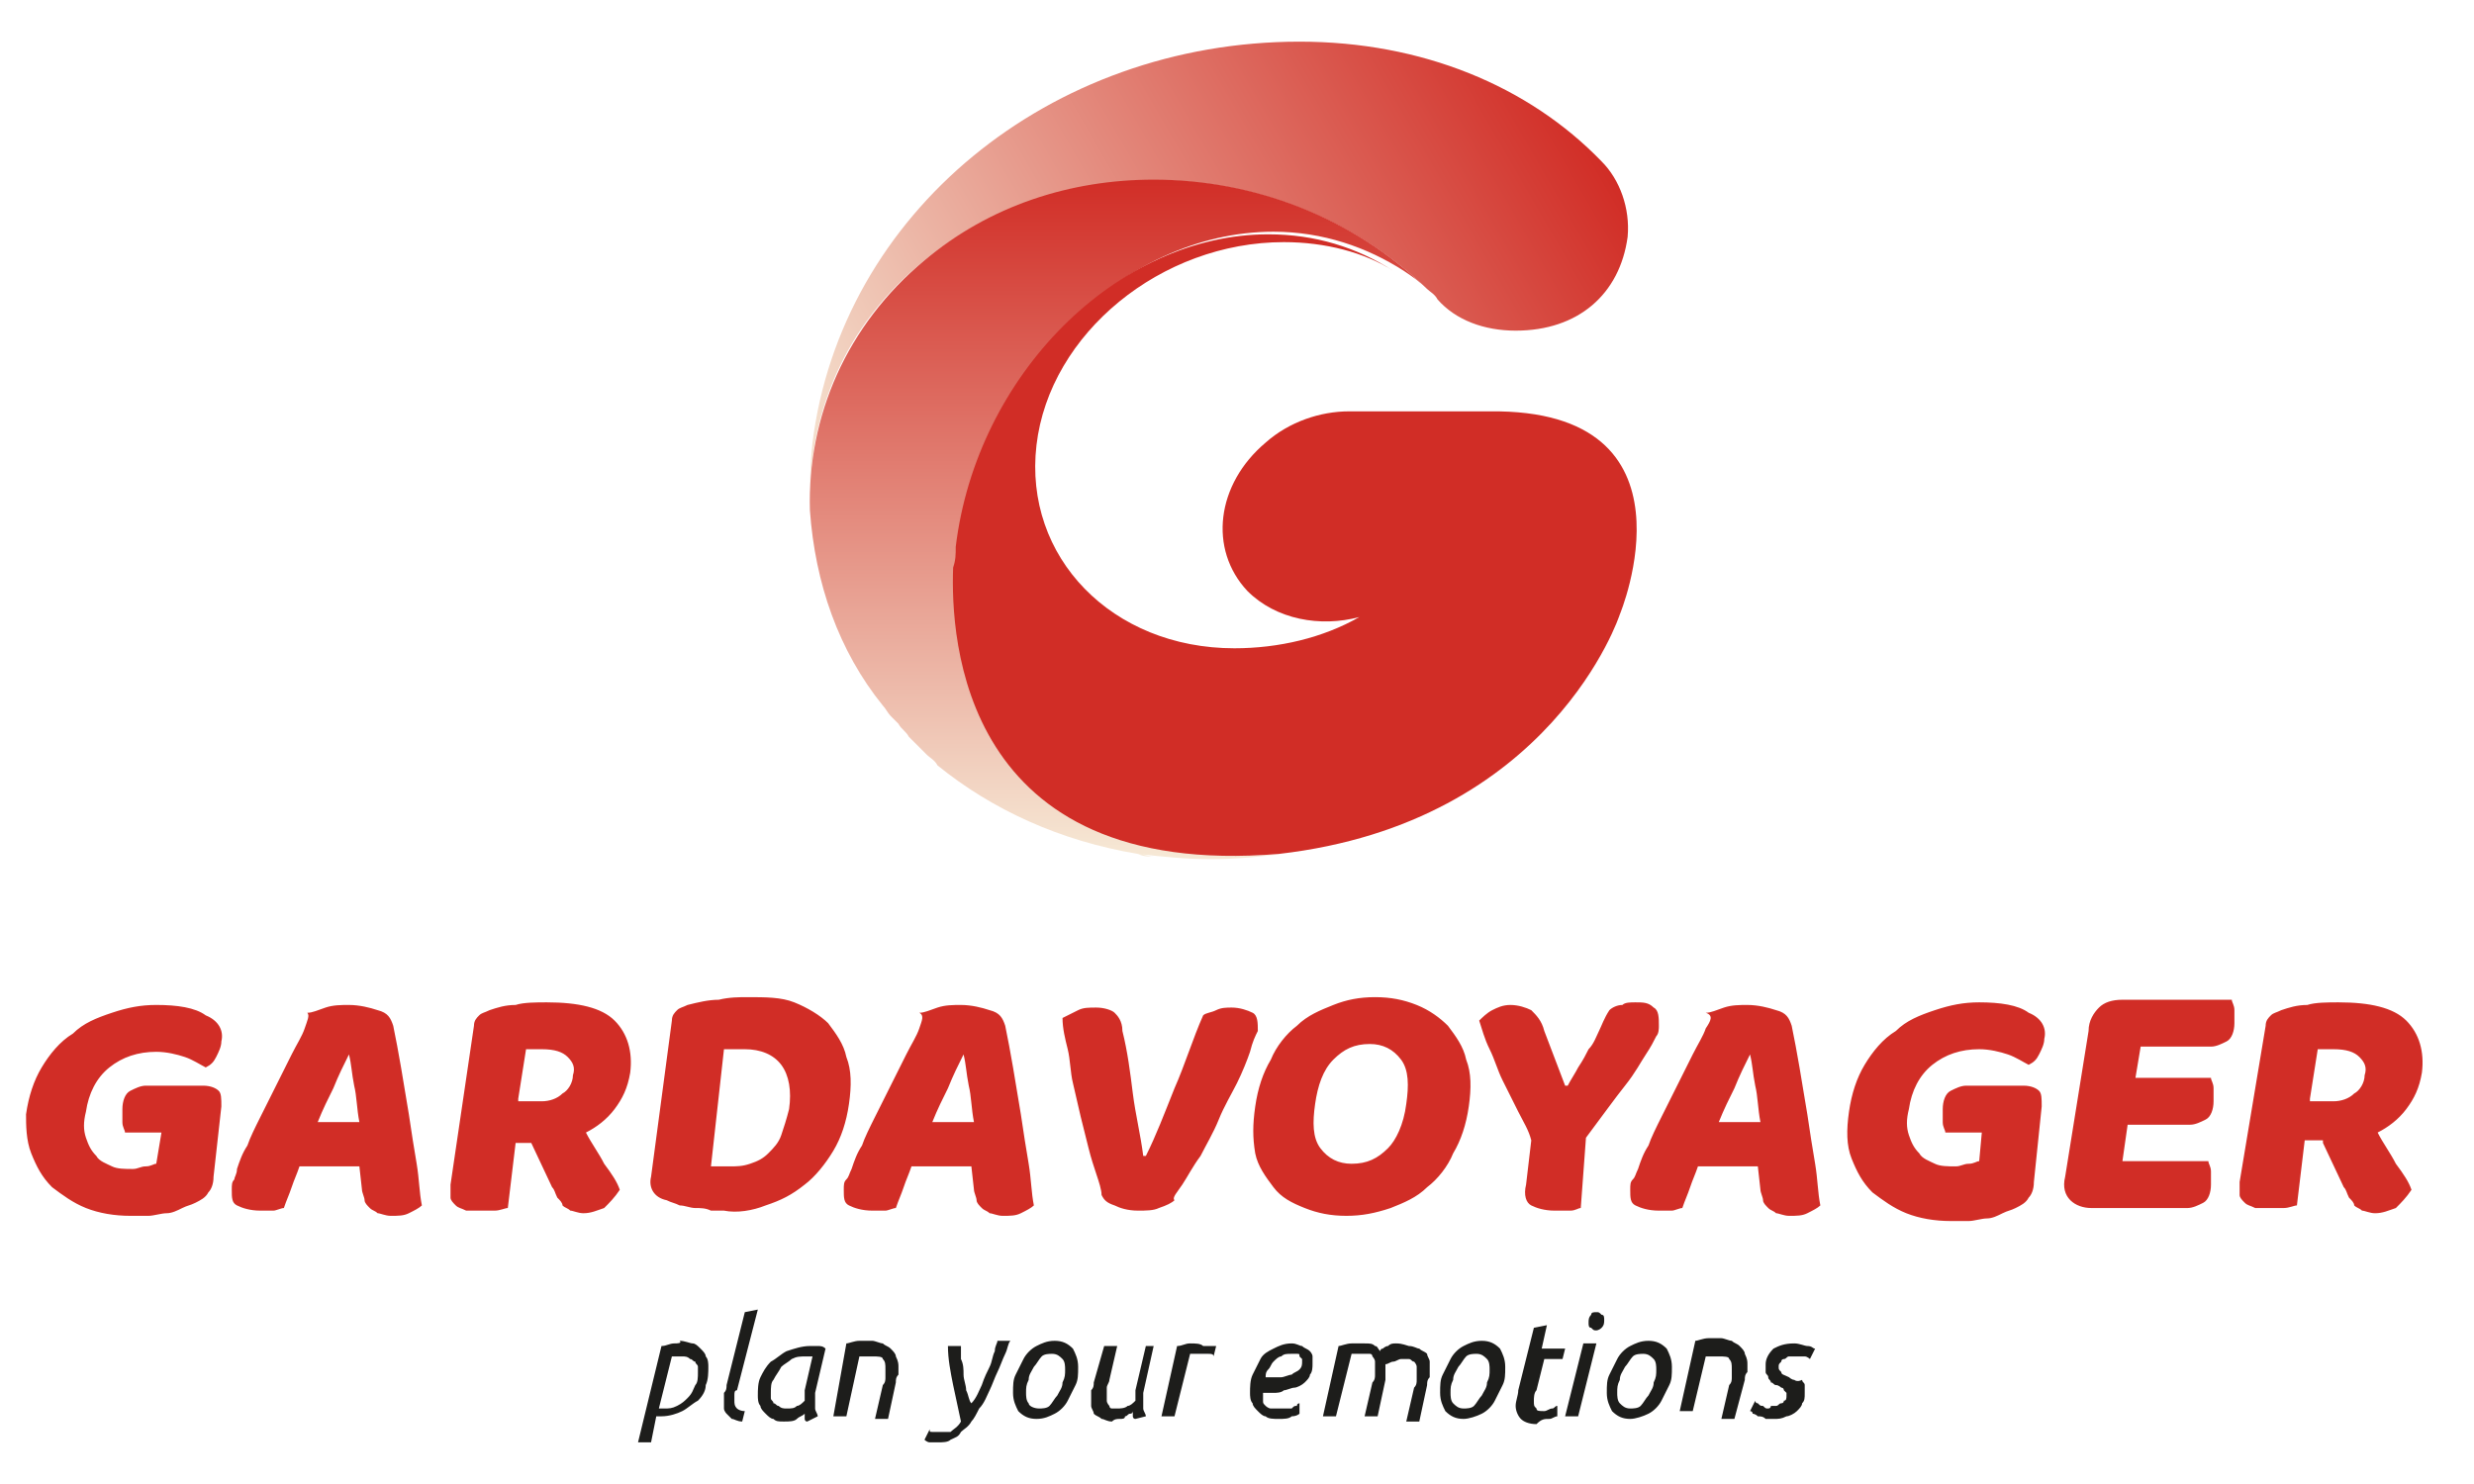
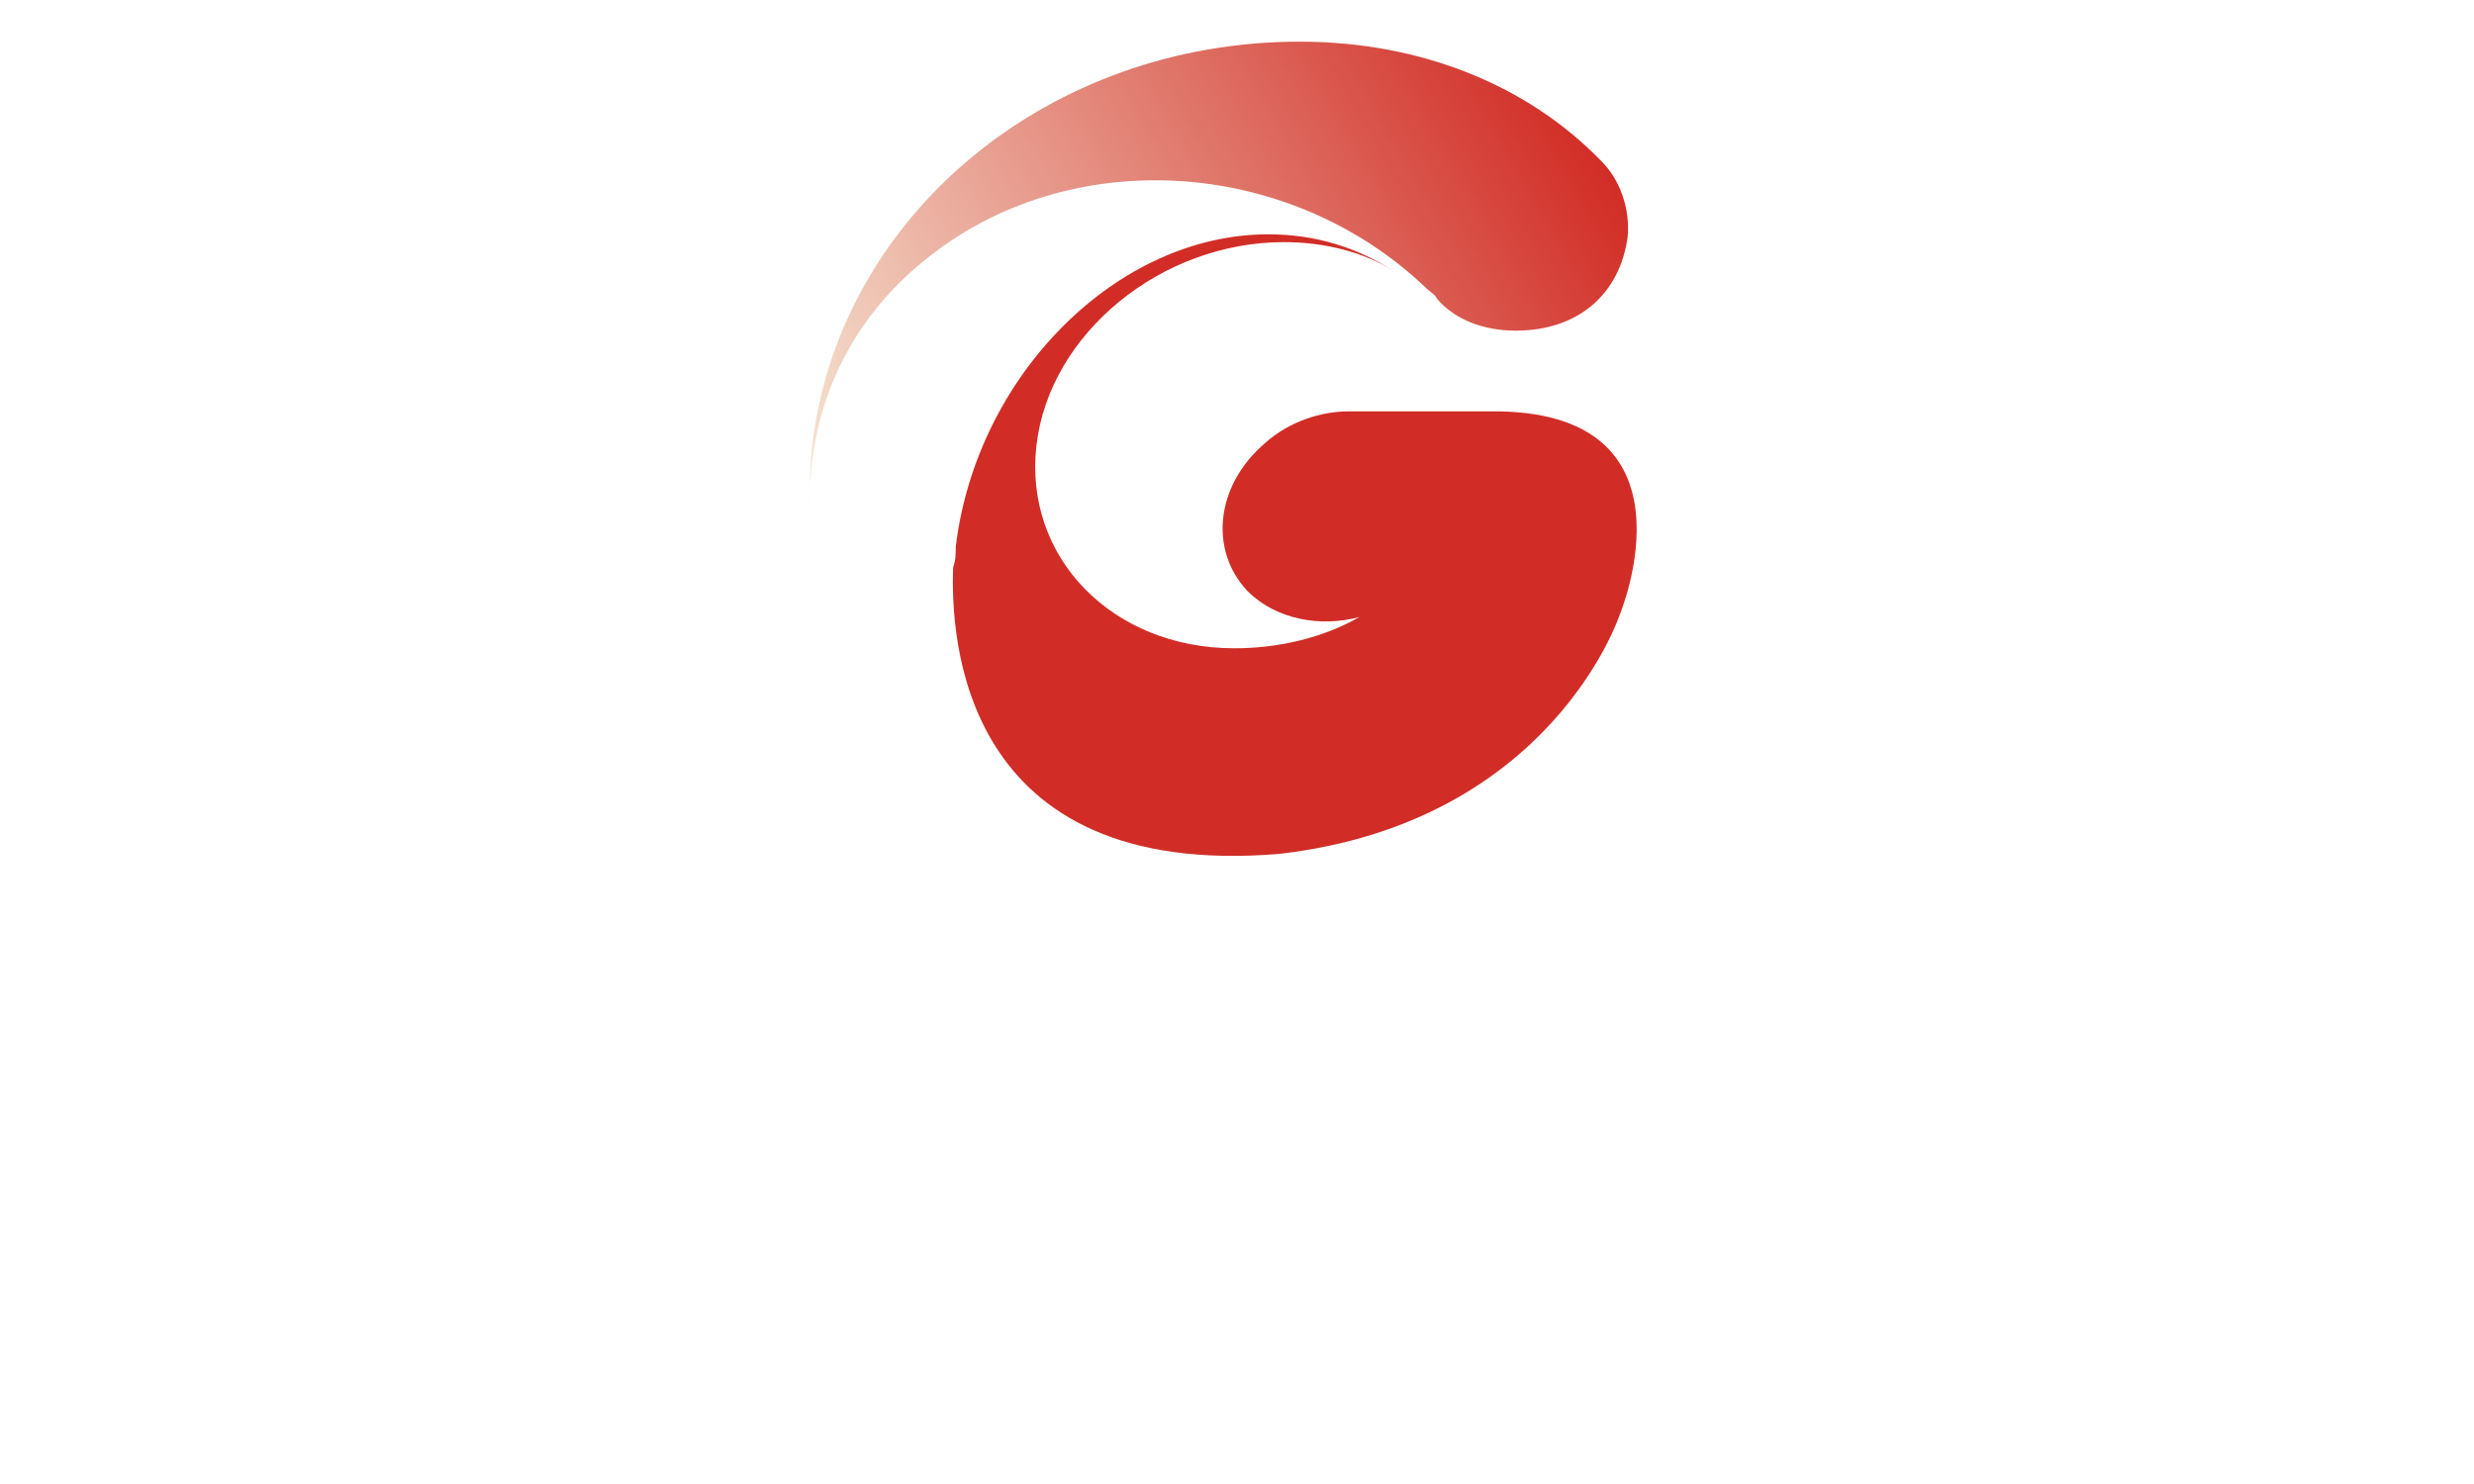
<svg xmlns="http://www.w3.org/2000/svg" xmlns:xlink="http://www.w3.org/1999/xlink" version="1.1" id="Livello_1" x="0px" y="0px" viewBox="0 0 95 57" style="enable-background:new 0 0 95 57;" xml:space="preserve">
  <style type="text/css">
	.st0{clip-path:url(#SVGID_5_);fill:url(#SVGID_6_);}
	.st1{fill:#D12D26;}
	.st2{fill:#1D1D1B;}
</style>
  <g>
    <defs>
      <path id="SVGID_1_" d="M31.2,17c-0.1,0.9-0.1,1.8-0.1,2.6C31,16,32.4,12.5,35.5,10c5.5-4.5,14-4,19.3,1.1c0.1,0.1,0.3,0.2,0.4,0.4    c0.7,0.8,1.8,1.2,3,1.2c2.4,0,4-1.4,4.3-3.6c0.1-1.1-0.3-2.2-1-2.9c-2.8-2.9-6.9-4.6-11.6-4.6C40.3,1.6,32.3,8.2,31.2,17" />
    </defs>
    <linearGradient id="SVGID_2_" gradientUnits="userSpaceOnUse" x1="30.918" y1="19.306" x2="59.598" y2="2.748">
      <stop offset="0" style="stop-color:#F6E8D5" />
      <stop offset="1" style="stop-color:#D12D26" />
    </linearGradient>
    <use xlink:href="#SVGID_1_" style="overflow:visible;fill:url(#SVGID_2_);" />
    <clipPath id="SVGID_3_">
      <use xlink:href="#SVGID_1_" style="overflow:visible;" />
    </clipPath>
  </g>
  <g>
    <defs>
-       <path id="SVGID_4_" d="M36.8,23c0,0.1,0,0.1,0,0.2C36.8,23.2,36.8,23.1,36.8,23 M36.8,22L36.8,22L36.8,22z M35.5,10    c-3,2.5-4.5,6-4.4,9.6c0.2,2.8,1.1,5.4,2.8,7.5l0,0c0.1,0.1,0.2,0.3,0.3,0.4c0.1,0.1,0.1,0.1,0.2,0.2l0.1,0.1    c0.1,0.2,0.3,0.3,0.4,0.5c0.1,0.1,0.3,0.3,0.4,0.4l0.1,0.1c0.1,0.1,0.1,0.1,0.2,0.2c0.1,0.1,0.3,0.2,0.4,0.4l0,0    c2.1,1.7,4.7,2.9,7.7,3.4c0.2,0,0.4,0.1,0.6,0.1l0,0c-0.2,0-0.4,0-0.6-0.1c0.9,0.1,1.8,0.2,2.8,0.2c1,0,1.9-0.1,2.8-0.2    c-11,0.9-12.4-6.7-12.5-10.1c0-0.2,0-0.3,0-0.5c0-0.1,0-0.1,0-0.2c0-0.3,0-0.7,0.1-1.1c0.8-6.6,6.2-12,12-12c1.9,0,3.6,0.6,5,1.5    c0.3,0.2,0.6,0.4,0.9,0.7c-2.9-2.8-6.7-4.2-10.5-4.2C41.1,6.9,38,7.9,35.5,10" />
-     </defs>
+       </defs>
    <clipPath id="SVGID_5_">
      <use xlink:href="#SVGID_4_" style="overflow:visible;" />
    </clipPath>
    <linearGradient id="SVGID_6_" gradientUnits="userSpaceOnUse" x1="-594.747" y1="915.887" x2="-594.329" y2="915.887" gradientTransform="matrix(7.649 -62.144 -62.144 0 61507.492 -36927.102)">
      <stop offset="0" style="stop-color:#F6E8D5" />
      <stop offset="1" style="stop-color:#D12D26" />
    </linearGradient>
-     <polygon class="st0" points="27.7,33.6 31,6.9 58,6.9 54.8,33.6  " />
  </g>
  <g>
    <path class="st1" d="M57.2,15.8h-5.4c-1.1,0-2.3,0.4-3.2,1.2c-1.9,1.6-2.2,4.1-0.7,5.7c1.1,1.1,2.8,1.4,4.3,1   c-1.4,0.8-3.1,1.2-4.8,1.2c-4.7,0-8.1-3.5-7.6-7.8c0.5-4.3,4.8-7.8,9.5-7.8c1.6,0,3.1,0.4,4.2,1.1c-1.4-0.9-3-1.4-4.8-1.4   c-5.8,0-11.2,5.4-12,12c0,0.3,0,0.5-0.1,0.8c-0.1,2.7,0.3,12,12.5,11c10.5-1.2,13.1-9.2,13.1-9.2S65.5,15.7,57.2,15.8" />
-     <path class="st1" d="M88.7,42.2l0.3-1.9c0.1,0,0.2,0,0.3,0c0.1,0,0.2,0,0.3,0c0.5,0,0.8,0.1,1,0.3c0.2,0.2,0.3,0.4,0.2,0.7   c0,0.3-0.2,0.6-0.4,0.7c-0.2,0.2-0.5,0.3-0.8,0.3H88.7 M89.2,43.9l0.8,1.7c0.1,0.1,0.1,0.2,0.2,0.4c0.1,0.1,0.2,0.2,0.2,0.3   c0.1,0.1,0.2,0.1,0.3,0.2c0.1,0,0.3,0.1,0.5,0.1c0.3,0,0.5-0.1,0.8-0.2c0.2-0.2,0.4-0.4,0.6-0.7c-0.1-0.3-0.3-0.6-0.6-1   c-0.2-0.4-0.5-0.8-0.7-1.2c0.4-0.2,0.8-0.5,1.1-0.9c0.3-0.4,0.5-0.8,0.6-1.4c0.1-0.8-0.1-1.5-0.6-2c-0.5-0.5-1.4-0.7-2.6-0.7   c-0.4,0-0.9,0-1.2,0.1c-0.4,0-0.7,0.1-1,0.2c-0.2,0.1-0.3,0.1-0.4,0.2c-0.1,0.1-0.2,0.2-0.2,0.4L86,45.4c0,0.2,0,0.4,0,0.5   c0,0.1,0.1,0.2,0.2,0.3c0.1,0.1,0.2,0.1,0.4,0.2c0.1,0,0.3,0,0.5,0c0.2,0,0.4,0,0.6,0c0.2,0,0.4-0.1,0.5-0.1l0.3-2.5H89.2    M79.3,45.2c-0.1,0.4,0,0.7,0.2,0.9c0.2,0.2,0.5,0.3,0.8,0.3H84c0.2,0,0.4-0.1,0.6-0.2c0.2-0.1,0.3-0.4,0.3-0.7c0-0.2,0-0.3,0-0.5   c0-0.2-0.1-0.3-0.1-0.4h-3.3l0.2-1.4h2.4c0.2,0,0.4-0.1,0.6-0.2c0.2-0.1,0.3-0.4,0.3-0.7c0-0.2,0-0.3,0-0.5c0-0.2-0.1-0.3-0.1-0.4   H82l0.2-1.2h2.7c0.2,0,0.4-0.1,0.6-0.2c0.2-0.1,0.3-0.4,0.3-0.7c0-0.2,0-0.3,0-0.5c0-0.2-0.1-0.3-0.1-0.4h-4.2   c-0.4,0-0.7,0.1-0.9,0.3c-0.2,0.2-0.4,0.5-0.4,0.9L79.3,45.2 M78.4,42.5c0-0.3,0-0.5-0.1-0.6c-0.1-0.1-0.3-0.2-0.6-0.2h-2.2   c-0.2,0-0.4,0.1-0.6,0.2c-0.2,0.1-0.3,0.4-0.3,0.7c0,0.2,0,0.3,0,0.5c0,0.2,0.1,0.3,0.1,0.4h1.4L76,44.6c-0.1,0-0.2,0.1-0.4,0.1   c-0.2,0-0.3,0.1-0.5,0.1c-0.3,0-0.6,0-0.8-0.1c-0.2-0.1-0.5-0.2-0.6-0.4c-0.2-0.2-0.3-0.4-0.4-0.7c-0.1-0.3-0.1-0.6,0-1   c0.1-0.7,0.4-1.3,0.9-1.7c0.5-0.4,1.1-0.6,1.8-0.6c0.4,0,0.8,0.1,1.1,0.2c0.3,0.1,0.6,0.3,0.8,0.4c0.2-0.1,0.3-0.2,0.4-0.4   c0.1-0.2,0.2-0.4,0.2-0.6c0.1-0.4-0.1-0.8-0.6-1c-0.4-0.3-1.1-0.4-1.9-0.4c-0.6,0-1.1,0.1-1.7,0.3c-0.6,0.2-1.1,0.4-1.5,0.8   c-0.5,0.3-0.9,0.8-1.2,1.3c-0.3,0.5-0.5,1.1-0.6,1.8c-0.1,0.7-0.1,1.3,0.1,1.8c0.2,0.5,0.4,0.9,0.8,1.3c0.4,0.3,0.8,0.6,1.3,0.8   c0.5,0.2,1.1,0.3,1.7,0.3c0.2,0,0.5,0,0.7,0c0.2,0,0.5-0.1,0.7-0.1c0.2,0,0.4-0.1,0.6-0.2c0.2-0.1,0.3-0.1,0.5-0.2   c0.2-0.1,0.4-0.2,0.5-0.4c0.1-0.1,0.2-0.3,0.2-0.6L78.4,42.5 M67.2,40.5c0.1,0.4,0.1,0.7,0.2,1.2c0.1,0.4,0.1,0.9,0.2,1.4H66   c0.2-0.5,0.4-0.9,0.6-1.3C66.8,41.3,67,40.9,67.2,40.5L67.2,40.5 M65.5,39.5c-0.1,0.3-0.3,0.6-0.5,1c-0.2,0.4-0.4,0.8-0.6,1.2   c-0.2,0.4-0.4,0.8-0.6,1.2c-0.2,0.4-0.4,0.8-0.5,1.1c-0.2,0.3-0.3,0.6-0.4,0.9c-0.1,0.2-0.1,0.3-0.2,0.4c-0.1,0.1-0.1,0.2-0.1,0.4   c0,0.3,0,0.5,0.2,0.6c0.2,0.1,0.5,0.2,0.9,0.2c0.2,0,0.4,0,0.5,0c0.1,0,0.3-0.1,0.4-0.1c0.1-0.3,0.2-0.5,0.3-0.8   c0.1-0.3,0.2-0.5,0.3-0.8h2.3l0.1,0.9c0,0.1,0.1,0.3,0.1,0.4c0,0.1,0.1,0.2,0.2,0.3c0.1,0.1,0.2,0.1,0.3,0.2c0.1,0,0.3,0.1,0.5,0.1   c0.3,0,0.5,0,0.7-0.1c0.2-0.1,0.4-0.2,0.5-0.3c-0.1-0.5-0.1-1-0.2-1.6c-0.1-0.6-0.2-1.2-0.3-1.9c-0.1-0.6-0.2-1.2-0.3-1.8   c-0.1-0.6-0.2-1.1-0.3-1.6c-0.1-0.3-0.2-0.5-0.6-0.6c-0.3-0.1-0.7-0.2-1.1-0.2c-0.3,0-0.6,0-0.9,0.1c-0.3,0.1-0.5,0.2-0.7,0.2   C65.8,39,65.7,39.2,65.5,39.5 M60.9,43.7c0.6-0.8,1.1-1.5,1.5-2c0.4-0.5,0.6-0.9,0.8-1.2c0.2-0.3,0.3-0.5,0.4-0.7   c0.1-0.1,0.1-0.3,0.1-0.4c0-0.3,0-0.6-0.2-0.7c-0.2-0.2-0.4-0.2-0.7-0.2c-0.2,0-0.4,0-0.5,0.1c-0.2,0-0.4,0.1-0.5,0.2   c-0.2,0.3-0.3,0.6-0.4,0.8c-0.1,0.2-0.2,0.5-0.4,0.7c-0.1,0.2-0.2,0.4-0.4,0.7c-0.1,0.2-0.3,0.5-0.4,0.7h-0.1l-0.8-2.1   c-0.1-0.4-0.3-0.6-0.5-0.8c-0.2-0.1-0.5-0.2-0.8-0.2c-0.3,0-0.5,0.1-0.7,0.2c-0.2,0.1-0.4,0.3-0.5,0.4c0.1,0.3,0.2,0.7,0.4,1.1   c0.2,0.4,0.3,0.8,0.5,1.2c0.2,0.4,0.4,0.8,0.6,1.2c0.2,0.4,0.4,0.7,0.5,1.1l-0.2,1.7c-0.1,0.4,0,0.7,0.2,0.8   c0.2,0.1,0.5,0.2,0.9,0.2c0.2,0,0.4,0,0.6,0c0.2,0,0.3-0.1,0.4-0.1L60.9,43.7 M51.2,40.7c0.4-0.4,0.8-0.6,1.4-0.6   c0.5,0,0.9,0.2,1.2,0.6c0.3,0.4,0.3,1,0.2,1.7c-0.1,0.8-0.4,1.4-0.7,1.7c-0.4,0.4-0.8,0.6-1.4,0.6c-0.5,0-0.9-0.2-1.2-0.6   c-0.3-0.4-0.3-1-0.2-1.7C50.6,41.7,50.8,41.1,51.2,40.7 M48.2,44.3c0.1,0.5,0.4,0.9,0.7,1.3c0.3,0.4,0.7,0.6,1.2,0.8   c0.5,0.2,1,0.3,1.6,0.3s1.1-0.1,1.7-0.3c0.5-0.2,1-0.4,1.4-0.8c0.4-0.3,0.8-0.8,1-1.3c0.3-0.5,0.5-1.1,0.6-1.8   c0.1-0.7,0.1-1.3-0.1-1.8c-0.1-0.5-0.4-0.9-0.7-1.3c-0.3-0.3-0.7-0.6-1.2-0.8c-0.5-0.2-1-0.3-1.6-0.3s-1.1,0.1-1.6,0.3   c-0.5,0.2-1,0.4-1.4,0.8c-0.4,0.3-0.8,0.8-1,1.3c-0.3,0.5-0.5,1.1-0.6,1.8C48.1,43.2,48.1,43.7,48.2,44.3 M45.4,45.5   c0.2-0.3,0.4-0.7,0.7-1.1c0.2-0.4,0.5-0.9,0.7-1.4c0.2-0.5,0.5-1,0.7-1.4c0.2-0.4,0.4-0.9,0.5-1.2c0.1-0.4,0.2-0.6,0.3-0.8   c0-0.3,0-0.6-0.2-0.7c-0.2-0.1-0.5-0.2-0.8-0.2c-0.2,0-0.4,0-0.6,0.1c-0.2,0.1-0.4,0.1-0.5,0.2c-0.4,0.9-0.7,1.9-1.1,2.8   c-0.4,1-0.7,1.8-1.1,2.6h-0.1c-0.1-0.8-0.3-1.6-0.4-2.4c-0.1-0.8-0.2-1.6-0.4-2.4c0-0.4-0.2-0.6-0.3-0.7s-0.4-0.2-0.7-0.2   c-0.3,0-0.5,0-0.7,0.1c-0.2,0.1-0.4,0.2-0.6,0.3c0,0.4,0.1,0.8,0.2,1.2c0.1,0.4,0.1,0.9,0.2,1.3c0.1,0.4,0.2,0.9,0.3,1.3   c0.1,0.4,0.2,0.8,0.3,1.2c0.1,0.4,0.2,0.7,0.3,1c0.1,0.3,0.2,0.6,0.2,0.8c0.1,0.2,0.2,0.3,0.5,0.4c0.2,0.1,0.5,0.2,0.9,0.2   c0.3,0,0.6,0,0.8-0.1c0.3-0.1,0.5-0.2,0.6-0.3C45,46,45.2,45.8,45.4,45.5 M37,40.5c0.1,0.4,0.1,0.7,0.2,1.2   c0.1,0.4,0.1,0.9,0.2,1.4h-1.6c0.2-0.5,0.4-0.9,0.6-1.3C36.6,41.3,36.8,40.9,37,40.5L37,40.5 M35.3,39.5c-0.1,0.3-0.3,0.6-0.5,1   c-0.2,0.4-0.4,0.8-0.6,1.2c-0.2,0.4-0.4,0.8-0.6,1.2c-0.2,0.4-0.4,0.8-0.5,1.1c-0.2,0.3-0.3,0.6-0.4,0.9c-0.1,0.2-0.1,0.3-0.2,0.4   c-0.1,0.1-0.1,0.2-0.1,0.4c0,0.3,0,0.5,0.2,0.6c0.2,0.1,0.5,0.2,0.9,0.2c0.2,0,0.4,0,0.5,0c0.1,0,0.3-0.1,0.4-0.1   c0.1-0.3,0.2-0.5,0.3-0.8c0.1-0.3,0.2-0.5,0.3-0.8h2.3l0.1,0.9c0,0.1,0.1,0.3,0.1,0.4c0,0.1,0.1,0.2,0.2,0.3   c0.1,0.1,0.2,0.1,0.3,0.2c0.1,0,0.3,0.1,0.5,0.1c0.3,0,0.5,0,0.7-0.1c0.2-0.1,0.4-0.2,0.5-0.3c-0.1-0.5-0.1-1-0.2-1.6   c-0.1-0.6-0.2-1.2-0.3-1.9c-0.1-0.6-0.2-1.2-0.3-1.8c-0.1-0.6-0.2-1.1-0.3-1.6c-0.1-0.3-0.2-0.5-0.6-0.6c-0.3-0.1-0.7-0.2-1.1-0.2   c-0.3,0-0.6,0-0.9,0.1c-0.3,0.1-0.5,0.2-0.7,0.2C35.5,39,35.4,39.2,35.3,39.5 M29.4,46.3c0.6-0.2,1-0.4,1.5-0.8   c0.4-0.3,0.8-0.8,1.1-1.3c0.3-0.5,0.5-1.1,0.6-1.8c0.1-0.7,0.1-1.3-0.1-1.8c-0.1-0.5-0.4-0.9-0.7-1.3c-0.3-0.3-0.8-0.6-1.3-0.8   c-0.5-0.2-1.1-0.2-1.8-0.2c-0.3,0-0.7,0-1.1,0.1c-0.4,0-0.8,0.1-1.2,0.2c-0.2,0.1-0.3,0.1-0.4,0.2c-0.1,0.1-0.2,0.2-0.2,0.4l-0.8,6   c-0.1,0.4,0.1,0.8,0.6,0.9c0.2,0.1,0.3,0.1,0.5,0.2c0.2,0,0.4,0.1,0.6,0.1c0.2,0,0.4,0,0.6,0.1c0.2,0,0.4,0,0.5,0   C28.3,46.6,28.9,46.5,29.4,46.3 M27.8,40.3c0.1,0,0.3,0,0.4,0c0.1,0,0.2,0,0.4,0c0.6,0,1.1,0.2,1.4,0.6c0.3,0.4,0.4,1,0.3,1.7   c-0.1,0.4-0.2,0.7-0.3,1c-0.1,0.3-0.3,0.5-0.5,0.7c-0.2,0.2-0.4,0.3-0.7,0.4c-0.3,0.1-0.5,0.1-0.8,0.1c-0.1,0-0.2,0-0.4,0   c-0.1,0-0.2,0-0.3,0L27.8,40.3 M19.9,42.2l0.3-1.9c0.1,0,0.2,0,0.3,0c0.1,0,0.2,0,0.3,0c0.5,0,0.8,0.1,1,0.3   c0.2,0.2,0.3,0.4,0.2,0.7c0,0.3-0.2,0.6-0.4,0.7c-0.2,0.2-0.5,0.3-0.8,0.3H19.9 M20.4,43.9l0.8,1.7c0.1,0.1,0.1,0.2,0.2,0.4   c0.1,0.1,0.2,0.2,0.2,0.3c0.1,0.1,0.2,0.1,0.3,0.2c0.1,0,0.3,0.1,0.5,0.1c0.3,0,0.5-0.1,0.8-0.2c0.2-0.2,0.4-0.4,0.6-0.7   c-0.1-0.3-0.3-0.6-0.6-1c-0.2-0.4-0.5-0.8-0.7-1.2c0.4-0.2,0.8-0.5,1.1-0.9c0.3-0.4,0.5-0.8,0.6-1.4c0.1-0.8-0.1-1.5-0.6-2   c-0.5-0.5-1.4-0.7-2.6-0.7c-0.4,0-0.9,0-1.2,0.1c-0.4,0-0.7,0.1-1,0.2c-0.2,0.1-0.3,0.1-0.4,0.2c-0.1,0.1-0.2,0.2-0.2,0.4l-0.9,6.1   c0,0.2,0,0.4,0,0.5c0,0.1,0.1,0.2,0.2,0.3c0.1,0.1,0.2,0.1,0.4,0.2c0.1,0,0.3,0,0.5,0c0.2,0,0.4,0,0.6,0c0.2,0,0.4-0.1,0.5-0.1   l0.3-2.5H20.4 M13.4,40.5c0.1,0.4,0.1,0.7,0.2,1.2c0.1,0.4,0.1,0.9,0.2,1.4h-1.6c0.2-0.5,0.4-0.9,0.6-1.3   C13,41.3,13.2,40.9,13.4,40.5L13.4,40.5 M11.7,39.5c-0.1,0.3-0.3,0.6-0.5,1c-0.2,0.4-0.4,0.8-0.6,1.2c-0.2,0.4-0.4,0.8-0.6,1.2   c-0.2,0.4-0.4,0.8-0.5,1.1c-0.2,0.3-0.3,0.6-0.4,0.9C9.1,45.1,9,45.2,9,45.3c-0.1,0.1-0.1,0.2-0.1,0.4c0,0.3,0,0.5,0.2,0.6   c0.2,0.1,0.5,0.2,0.9,0.2c0.2,0,0.4,0,0.5,0c0.1,0,0.3-0.1,0.4-0.1c0.1-0.3,0.2-0.5,0.3-0.8c0.1-0.3,0.2-0.5,0.3-0.8h2.3l0.1,0.9   c0,0.1,0.1,0.3,0.1,0.4c0,0.1,0.1,0.2,0.2,0.3c0.1,0.1,0.2,0.1,0.3,0.2c0.1,0,0.3,0.1,0.5,0.1c0.3,0,0.5,0,0.7-0.1   c0.2-0.1,0.4-0.2,0.5-0.3c-0.1-0.5-0.1-1-0.2-1.6c-0.1-0.6-0.2-1.2-0.3-1.9c-0.1-0.6-0.2-1.2-0.3-1.8c-0.1-0.6-0.2-1.1-0.3-1.6   c-0.1-0.3-0.2-0.5-0.6-0.6c-0.3-0.1-0.7-0.2-1.1-0.2c-0.3,0-0.6,0-0.9,0.1c-0.3,0.1-0.5,0.2-0.7,0.2C11.9,39,11.8,39.2,11.7,39.5    M8.5,42.5c0-0.3,0-0.5-0.1-0.6c-0.1-0.1-0.3-0.2-0.6-0.2H5.6c-0.2,0-0.4,0.1-0.6,0.2c-0.2,0.1-0.3,0.4-0.3,0.7c0,0.2,0,0.3,0,0.5   c0,0.2,0.1,0.3,0.1,0.4h1.4l-0.2,1.2c-0.1,0-0.2,0.1-0.4,0.1c-0.2,0-0.3,0.1-0.5,0.1c-0.3,0-0.6,0-0.8-0.1   c-0.2-0.1-0.5-0.2-0.6-0.4c-0.2-0.2-0.3-0.4-0.4-0.7c-0.1-0.3-0.1-0.6,0-1c0.1-0.7,0.4-1.3,0.9-1.7c0.5-0.4,1.1-0.6,1.8-0.6   c0.4,0,0.8,0.1,1.1,0.2c0.3,0.1,0.6,0.3,0.8,0.4c0.2-0.1,0.3-0.2,0.4-0.4c0.1-0.2,0.2-0.4,0.2-0.6c0.1-0.4-0.1-0.8-0.6-1   c-0.4-0.3-1.1-0.4-1.9-0.4c-0.6,0-1.1,0.1-1.7,0.3c-0.6,0.2-1.1,0.4-1.5,0.8c-0.5,0.3-0.9,0.8-1.2,1.3c-0.3,0.5-0.5,1.1-0.6,1.8   C1,43.2,1,43.8,1.2,44.3c0.2,0.5,0.4,0.9,0.8,1.3c0.4,0.3,0.8,0.6,1.3,0.8c0.5,0.2,1.1,0.3,1.7,0.3c0.2,0,0.5,0,0.7,0   c0.2,0,0.5-0.1,0.7-0.1c0.2,0,0.4-0.1,0.6-0.2c0.2-0.1,0.3-0.1,0.5-0.2c0.2-0.1,0.4-0.2,0.5-0.4c0.1-0.1,0.2-0.3,0.2-0.6L8.5,42.5" />
-     <path class="st2" d="M67.9,54.1c-0.1,0-0.1,0-0.2-0.1c-0.1,0-0.1,0-0.2-0.1c0,0-0.1,0-0.1-0.1l-0.2,0.4c0,0,0.1,0,0.1,0.1   c0,0,0.1,0,0.2,0.1c0.1,0,0.2,0,0.3,0.1c0.1,0,0.2,0,0.3,0c0.2,0,0.3,0,0.5-0.1c0.1,0,0.3-0.1,0.4-0.2c0.1-0.1,0.2-0.2,0.2-0.3   c0.1-0.1,0.1-0.2,0.1-0.4c0-0.1,0-0.2,0-0.3c0-0.1-0.1-0.1-0.1-0.2C69,53.1,68.9,53,68.9,53c-0.1,0-0.2-0.1-0.2-0.1   c-0.2-0.1-0.3-0.1-0.3-0.2c-0.1-0.1-0.1-0.1-0.1-0.2c0-0.1,0-0.1,0.1-0.2c0-0.1,0.1-0.1,0.1-0.1c0.1,0,0.1-0.1,0.2-0.1   c0.1,0,0.1,0,0.2,0c0.1,0,0.3,0,0.4,0c0.1,0,0.2,0.1,0.2,0.1l0.2-0.4c-0.1,0-0.1-0.1-0.3-0.1c-0.1,0-0.3-0.1-0.5-0.1   c-0.4,0-0.6,0.1-0.8,0.2c-0.2,0.2-0.3,0.4-0.3,0.6c0,0.1,0,0.2,0,0.3c0,0.1,0.1,0.1,0.1,0.2C67.9,53,68,53,68,53.1   c0.1,0,0.1,0.1,0.2,0.1c0.1,0,0.2,0.1,0.2,0.1c0.1,0,0.1,0.1,0.1,0.1c0,0,0.1,0.1,0.1,0.1c0,0,0,0.1,0,0.1c0,0.1,0,0.2-0.1,0.2   c0,0.1-0.1,0.1-0.1,0.1c-0.1,0-0.1,0.1-0.2,0.1c-0.1,0-0.2,0-0.2,0C68,54.1,67.9,54.1,67.9,54.1 M65.5,52.1c0.1,0,0.1,0,0.2,0   c0.1,0,0.2,0,0.3,0c0.2,0,0.4,0,0.4,0.1c0.1,0.1,0.1,0.2,0.1,0.4c0,0.1,0,0.2,0,0.3c0,0.1,0,0.2-0.1,0.3l-0.3,1.3h0.5L67,53   c0-0.1,0-0.2,0.1-0.3c0-0.1,0-0.2,0-0.3c0-0.1,0-0.2-0.1-0.4c0-0.1-0.1-0.2-0.2-0.3c-0.1-0.1-0.2-0.1-0.3-0.2   c-0.1,0-0.3-0.1-0.4-0.1c-0.2,0-0.3,0-0.5,0c-0.2,0-0.4,0.1-0.5,0.1l-0.6,2.7h0.5L65.5,52.1z M62.2,53.9c-0.1-0.1-0.1-0.3-0.1-0.4   c0-0.2,0-0.3,0.1-0.5c0-0.2,0.1-0.3,0.2-0.5c0.1-0.1,0.2-0.3,0.3-0.4C62.8,52,63,52,63.1,52c0.2,0,0.3,0.1,0.4,0.2   c0.1,0.1,0.1,0.3,0.1,0.4c0,0.2,0,0.3-0.1,0.5c0,0.2-0.1,0.3-0.2,0.5c-0.1,0.1-0.2,0.3-0.3,0.4c-0.1,0.1-0.3,0.1-0.4,0.1   C62.4,54.1,62.3,54,62.2,53.9 M63.3,54.3c0.2-0.1,0.4-0.3,0.5-0.5c0.1-0.2,0.2-0.4,0.3-0.6c0.1-0.2,0.1-0.4,0.1-0.7   c0-0.3-0.1-0.5-0.2-0.7c-0.2-0.2-0.4-0.3-0.7-0.3c-0.3,0-0.5,0.1-0.7,0.2c-0.2,0.1-0.4,0.3-0.5,0.5c-0.1,0.2-0.2,0.4-0.3,0.6   c-0.1,0.2-0.1,0.4-0.1,0.7c0,0.3,0.1,0.5,0.2,0.7c0.2,0.2,0.4,0.3,0.7,0.3C62.8,54.5,63.1,54.4,63.3,54.3 M61.5,51   c0.1-0.1,0.1-0.2,0.1-0.3c0-0.1,0-0.2-0.1-0.2c-0.1-0.1-0.1-0.1-0.2-0.1c-0.1,0-0.2,0-0.2,0.1c-0.1,0.1-0.1,0.2-0.1,0.3   c0,0.1,0,0.2,0.1,0.2c0.1,0.1,0.1,0.1,0.2,0.1C61.3,51.1,61.4,51.1,61.5,51 M61.3,51.6h-0.5l-0.7,2.8h0.5L61.3,51.6z M59.5,54.5   c0.1,0,0.2-0.1,0.3-0.1l0-0.4c-0.1,0-0.1,0.1-0.2,0.1c-0.1,0-0.2,0.1-0.3,0.1c-0.2,0-0.3,0-0.3-0.1c-0.1-0.1-0.1-0.1-0.1-0.3   c0-0.1,0-0.3,0.1-0.4l0.3-1.2H60l0.1-0.4h-0.9l0.2-0.9l-0.5,0.1l-0.6,2.4c0,0.2-0.1,0.4-0.1,0.6c0,0.2,0.1,0.4,0.2,0.5   c0.1,0.1,0.3,0.2,0.6,0.2C59.2,54.5,59.3,54.5,59.5,54.5 M55.8,53.9c-0.1-0.1-0.1-0.3-0.1-0.4c0-0.2,0-0.3,0.1-0.5   c0-0.2,0.1-0.3,0.2-0.5c0.1-0.1,0.2-0.3,0.3-0.4c0.1-0.1,0.3-0.1,0.4-0.1c0.2,0,0.3,0.1,0.4,0.2c0.1,0.1,0.1,0.3,0.1,0.4   c0,0.2,0,0.3-0.1,0.5c0,0.2-0.1,0.3-0.2,0.5c-0.1,0.1-0.2,0.3-0.3,0.4c-0.1,0.1-0.3,0.1-0.4,0.1C56,54.1,55.9,54,55.8,53.9    M56.9,54.3c0.2-0.1,0.4-0.3,0.5-0.5c0.1-0.2,0.2-0.4,0.3-0.6c0.1-0.2,0.1-0.4,0.1-0.7c0-0.3-0.1-0.5-0.2-0.7   c-0.2-0.2-0.4-0.3-0.7-0.3c-0.3,0-0.5,0.1-0.7,0.2c-0.2,0.1-0.4,0.3-0.5,0.5c-0.1,0.2-0.2,0.4-0.3,0.6c-0.1,0.2-0.1,0.4-0.1,0.7   c0,0.3,0.1,0.5,0.2,0.7c0.2,0.2,0.4,0.3,0.7,0.3C56.4,54.5,56.7,54.4,56.9,54.3 M53.6,51.6c-0.1,0-0.2,0-0.3,0.1   c-0.1,0-0.2,0.1-0.2,0.1c-0.1,0-0.1,0.1-0.1,0.1c-0.1-0.1-0.1-0.2-0.2-0.2c-0.1-0.1-0.2-0.1-0.4-0.1c-0.2,0-0.3,0-0.5,0   c-0.2,0-0.4,0.1-0.5,0.1l-0.6,2.7h0.5l0.6-2.4c0.1,0,0.1,0,0.2,0c0.1,0,0.2,0,0.3,0c0.1,0,0.2,0,0.2,0c0.1,0,0.1,0.1,0.1,0.1   c0,0,0.1,0.1,0.1,0.2c0,0.1,0,0.1,0,0.2c0,0.1,0,0.2,0,0.3c0,0.1,0,0.2-0.1,0.3l-0.3,1.3h0.5l0.3-1.4c0-0.1,0-0.2,0-0.2   c0-0.1,0-0.2,0-0.2c0,0,0-0.1,0-0.1c0,0,0-0.1,0-0.1c0.1,0,0.2-0.1,0.3-0.1c0.1,0,0.2-0.1,0.3-0.1c0.1,0,0.2,0,0.3,0   c0.1,0,0.1,0.1,0.2,0.1c0,0,0.1,0.1,0.1,0.2c0,0.1,0,0.1,0,0.2c0,0.1,0,0.2,0,0.3c0,0.1,0,0.2-0.1,0.3l-0.3,1.3h0.5l0.3-1.4   c0-0.1,0-0.2,0.1-0.3c0-0.1,0-0.2,0-0.3c0-0.1,0-0.2,0-0.3c0-0.1-0.1-0.2-0.1-0.3c-0.1-0.1-0.2-0.1-0.3-0.2c-0.1,0-0.2-0.1-0.4-0.1   C53.8,51.6,53.7,51.6,53.6,51.6 M49.6,54.4c0.2,0,0.3-0.1,0.3-0.1l0-0.4c0,0-0.1,0-0.1,0.1c-0.1,0-0.1,0-0.2,0.1   c-0.1,0-0.1,0-0.2,0c-0.1,0-0.1,0-0.2,0c-0.2,0-0.3,0-0.4,0c-0.1,0-0.2-0.1-0.2-0.1c-0.1-0.1-0.1-0.1-0.1-0.2c0-0.1,0-0.2,0-0.2v0   l0-0.1c0.1,0,0.3,0,0.4,0c0.1,0,0.3,0,0.4-0.1c0.1,0,0.3-0.1,0.4-0.1c0.1,0,0.3-0.1,0.4-0.2c0.1-0.1,0.2-0.2,0.2-0.3   c0.1-0.1,0.1-0.3,0.1-0.4c0-0.1,0-0.2,0-0.3c0-0.1-0.1-0.2-0.1-0.2c-0.1-0.1-0.2-0.1-0.3-0.2c-0.1,0-0.2-0.1-0.4-0.1   c-0.3,0-0.5,0.1-0.7,0.2c-0.2,0.1-0.4,0.2-0.5,0.4c-0.1,0.2-0.2,0.4-0.3,0.6C48,53,48,53.3,48,53.5c0,0.1,0,0.3,0.1,0.4   c0,0.1,0.1,0.2,0.2,0.3c0.1,0.1,0.2,0.2,0.3,0.2c0.1,0.1,0.3,0.1,0.5,0.1C49.3,54.5,49.5,54.5,49.6,54.4 M48.7,52.6   c0.1-0.1,0.1-0.2,0.2-0.3c0.1-0.1,0.2-0.2,0.3-0.2c0.1-0.1,0.2-0.1,0.4-0.1c0.1,0,0.1,0,0.2,0c0.1,0,0.1,0,0.1,0.1l0.1,0.1l0,0.1   c0,0.1,0,0.2-0.1,0.3c-0.1,0.1-0.2,0.1-0.3,0.2c-0.1,0-0.3,0.1-0.4,0.1c-0.2,0-0.4,0-0.6,0C48.6,52.8,48.6,52.7,48.7,52.6    M45.7,51.6c-0.2,0-0.3,0.1-0.5,0.1l-0.6,2.7h0.5l0.6-2.4c0.1,0,0.1,0,0.2,0c0.1,0,0.1,0,0.2,0c0.1,0,0.2,0,0.3,0s0.2,0,0.2,0.1   l0.1-0.4c0,0-0.1,0-0.1,0c0,0-0.1,0-0.1,0c-0.1,0-0.1,0-0.2,0c-0.1,0-0.1,0-0.1,0C46.1,51.6,45.9,51.6,45.7,51.6 M43,54.5   c0.1,0,0.2,0,0.2-0.1c0.1,0,0.1-0.1,0.2-0.1c0.1,0,0.1-0.1,0.1-0.1c0,0.1,0,0.1,0,0.2c0,0,0,0.1,0.1,0.1l0.4-0.1   c0-0.1-0.1-0.2-0.1-0.3c0-0.1,0-0.2,0-0.2c0-0.1,0-0.2,0-0.2c0-0.1,0-0.2,0-0.2l0.4-1.8H44l-0.4,1.7c0,0.1,0,0.1,0,0.2   c0,0.1,0,0.1,0,0.2c-0.1,0.1-0.2,0.2-0.3,0.2c-0.1,0.1-0.3,0.1-0.4,0.1c-0.1,0-0.2,0-0.2,0c-0.1,0-0.1-0.1-0.1-0.1   c0,0-0.1-0.1-0.1-0.2c0-0.1,0-0.1,0-0.2c0-0.1,0-0.2,0-0.3c0-0.1,0.1-0.2,0.1-0.3l0.3-1.3h-0.5L42,53.1c0,0.1,0,0.2-0.1,0.3   c0,0.1,0,0.2,0,0.3c0,0.1,0,0.2,0,0.3c0,0.1,0.1,0.2,0.1,0.3c0.1,0.1,0.2,0.1,0.3,0.2c0.1,0,0.2,0.1,0.4,0.1   C42.8,54.5,42.9,54.5,43,54.5 M39.5,53.9c-0.1-0.1-0.1-0.3-0.1-0.4c0-0.2,0-0.3,0.1-0.5c0-0.2,0.1-0.3,0.2-0.5   c0.1-0.1,0.2-0.3,0.3-0.4c0.1-0.1,0.3-0.1,0.4-0.1c0.2,0,0.3,0.1,0.4,0.2c0.1,0.1,0.1,0.3,0.1,0.4c0,0.2,0,0.3-0.1,0.5   c0,0.2-0.1,0.3-0.2,0.5c-0.1,0.1-0.2,0.3-0.3,0.4c-0.1,0.1-0.3,0.1-0.4,0.1C39.7,54.1,39.5,54,39.5,53.9 M40.5,54.3   c0.2-0.1,0.4-0.3,0.5-0.5c0.1-0.2,0.2-0.4,0.3-0.6c0.1-0.2,0.1-0.4,0.1-0.7c0-0.3-0.1-0.5-0.2-0.7c-0.2-0.2-0.4-0.3-0.7-0.3   c-0.3,0-0.5,0.1-0.7,0.2c-0.2,0.1-0.4,0.3-0.5,0.5c-0.1,0.2-0.2,0.4-0.3,0.6c-0.1,0.2-0.1,0.4-0.1,0.7c0,0.3,0.1,0.5,0.2,0.7   c0.2,0.2,0.4,0.3,0.7,0.3C40.1,54.5,40.3,54.4,40.5,54.3 M37.1,53.4c0-0.2-0.1-0.4-0.1-0.6c0-0.2,0-0.4-0.1-0.6c0-0.2,0-0.4,0-0.5   h-0.5c0,0.5,0.1,1,0.2,1.5c0.1,0.5,0.2,0.9,0.3,1.4c-0.1,0.2-0.3,0.3-0.4,0.4C36.4,55,36.2,55,36,55c-0.1,0-0.1,0-0.2,0   c-0.1,0-0.1,0-0.1-0.1l-0.2,0.4c0,0,0.1,0.1,0.2,0.1c0.1,0,0.2,0,0.3,0c0.2,0,0.4,0,0.5-0.1c0.2-0.1,0.3-0.1,0.4-0.3   c0.1-0.1,0.3-0.2,0.4-0.4c0.1-0.1,0.2-0.3,0.3-0.5c0.2-0.2,0.3-0.5,0.4-0.7c0.1-0.2,0.2-0.5,0.3-0.7c0.1-0.2,0.2-0.5,0.3-0.7   c0.1-0.2,0.1-0.4,0.2-0.5h-0.5c0,0.1-0.1,0.2-0.1,0.4c-0.1,0.2-0.1,0.4-0.2,0.6c-0.1,0.2-0.2,0.4-0.3,0.7c-0.1,0.2-0.2,0.5-0.4,0.7   C37.2,53.8,37.2,53.6,37.1,53.4 M33,52.1c0.1,0,0.1,0,0.2,0c0.1,0,0.2,0,0.3,0c0.2,0,0.4,0,0.4,0.1c0.1,0.1,0.1,0.2,0.1,0.4   c0,0.1,0,0.2,0,0.3c0,0.1,0,0.2-0.1,0.3l-0.3,1.3h0.5l0.3-1.4c0-0.1,0-0.2,0.1-0.3c0-0.1,0-0.2,0-0.3c0-0.1,0-0.2-0.1-0.4   c0-0.1-0.1-0.2-0.2-0.3c-0.1-0.1-0.2-0.1-0.3-0.2c-0.1,0-0.3-0.1-0.4-0.1c-0.2,0-0.3,0-0.5,0c-0.2,0-0.4,0.1-0.5,0.1L32,54.4h0.5   L33,52.1z M29.9,54c-0.1,0-0.1-0.1-0.2-0.1c0-0.1-0.1-0.1-0.1-0.2c0-0.1,0-0.2,0-0.2c0-0.2,0-0.4,0.1-0.5c0.1-0.2,0.2-0.3,0.3-0.5   c0.1-0.1,0.3-0.2,0.4-0.3c0.2-0.1,0.3-0.1,0.6-0.1c0,0,0.1,0,0.1,0c0,0,0.1,0,0.1,0l-0.3,1.3c0,0.1,0,0.1,0,0.2c0,0.1,0,0.1,0,0.2   c-0.1,0.1-0.2,0.2-0.3,0.2c-0.1,0.1-0.2,0.1-0.4,0.1C30.1,54.1,30,54.1,29.9,54 M31.4,54.4c0-0.1-0.1-0.2-0.1-0.3   c0-0.1,0-0.2,0-0.2c0-0.1,0-0.2,0-0.2c0-0.1,0-0.2,0-0.2l0.4-1.7c-0.1-0.1-0.2-0.1-0.3-0.1c-0.1,0-0.2,0-0.3,0   c-0.3,0-0.6,0.1-0.9,0.2c-0.2,0.1-0.4,0.3-0.6,0.4c-0.2,0.2-0.3,0.4-0.4,0.6c-0.1,0.2-0.1,0.5-0.1,0.7c0,0.1,0,0.3,0.1,0.4   c0,0.1,0.1,0.2,0.2,0.3c0.1,0.1,0.2,0.2,0.3,0.2c0.1,0.1,0.2,0.1,0.4,0.1c0.2,0,0.4,0,0.5-0.1c0.1-0.1,0.2-0.1,0.3-0.2   c0,0.1,0,0.1,0,0.2c0,0,0,0.1,0.1,0.1L31.4,54.4z M29.1,50.3l-0.5,0.1l-0.7,2.8c0,0.1,0,0.2-0.1,0.3c0,0.1,0,0.2,0,0.3   c0,0.1,0,0.2,0,0.3c0,0.1,0.1,0.2,0.1,0.2c0.1,0.1,0.1,0.1,0.2,0.2c0.1,0,0.2,0.1,0.4,0.1l0.1-0.4c-0.2,0-0.3-0.1-0.3-0.1   c-0.1-0.1-0.1-0.2-0.1-0.3c0-0.1,0-0.1,0-0.2c0-0.1,0-0.2,0.1-0.2L29.1,50.3z M25.8,52.1c0,0,0.1,0,0.2,0c0.1,0,0.2,0,0.2,0   c0.1,0,0.2,0,0.3,0.1c0.1,0,0.1,0.1,0.2,0.1c0,0.1,0.1,0.1,0.1,0.2c0,0.1,0,0.2,0,0.2c0,0.2,0,0.4-0.1,0.5   c-0.1,0.2-0.1,0.3-0.3,0.5c-0.1,0.1-0.2,0.2-0.4,0.3s-0.3,0.1-0.5,0.1c0,0-0.1,0-0.1,0c0,0-0.1,0-0.1,0L25.8,52.1z M25.9,51.6   c-0.2,0-0.3,0.1-0.5,0.1l-0.9,3.7H25l0.2-1c0,0,0.1,0,0.1,0c0,0,0.1,0,0.1,0c0.3,0,0.6-0.1,0.8-0.2c0.2-0.1,0.4-0.3,0.6-0.4   c0.2-0.2,0.3-0.4,0.3-0.6c0.1-0.2,0.1-0.5,0.1-0.7c0-0.1,0-0.3-0.1-0.4c0-0.1-0.1-0.2-0.2-0.3c-0.1-0.1-0.2-0.2-0.3-0.2   c-0.1,0-0.3-0.1-0.5-0.1C26.2,51.6,26,51.6,25.9,51.6" />
  </g>
</svg>